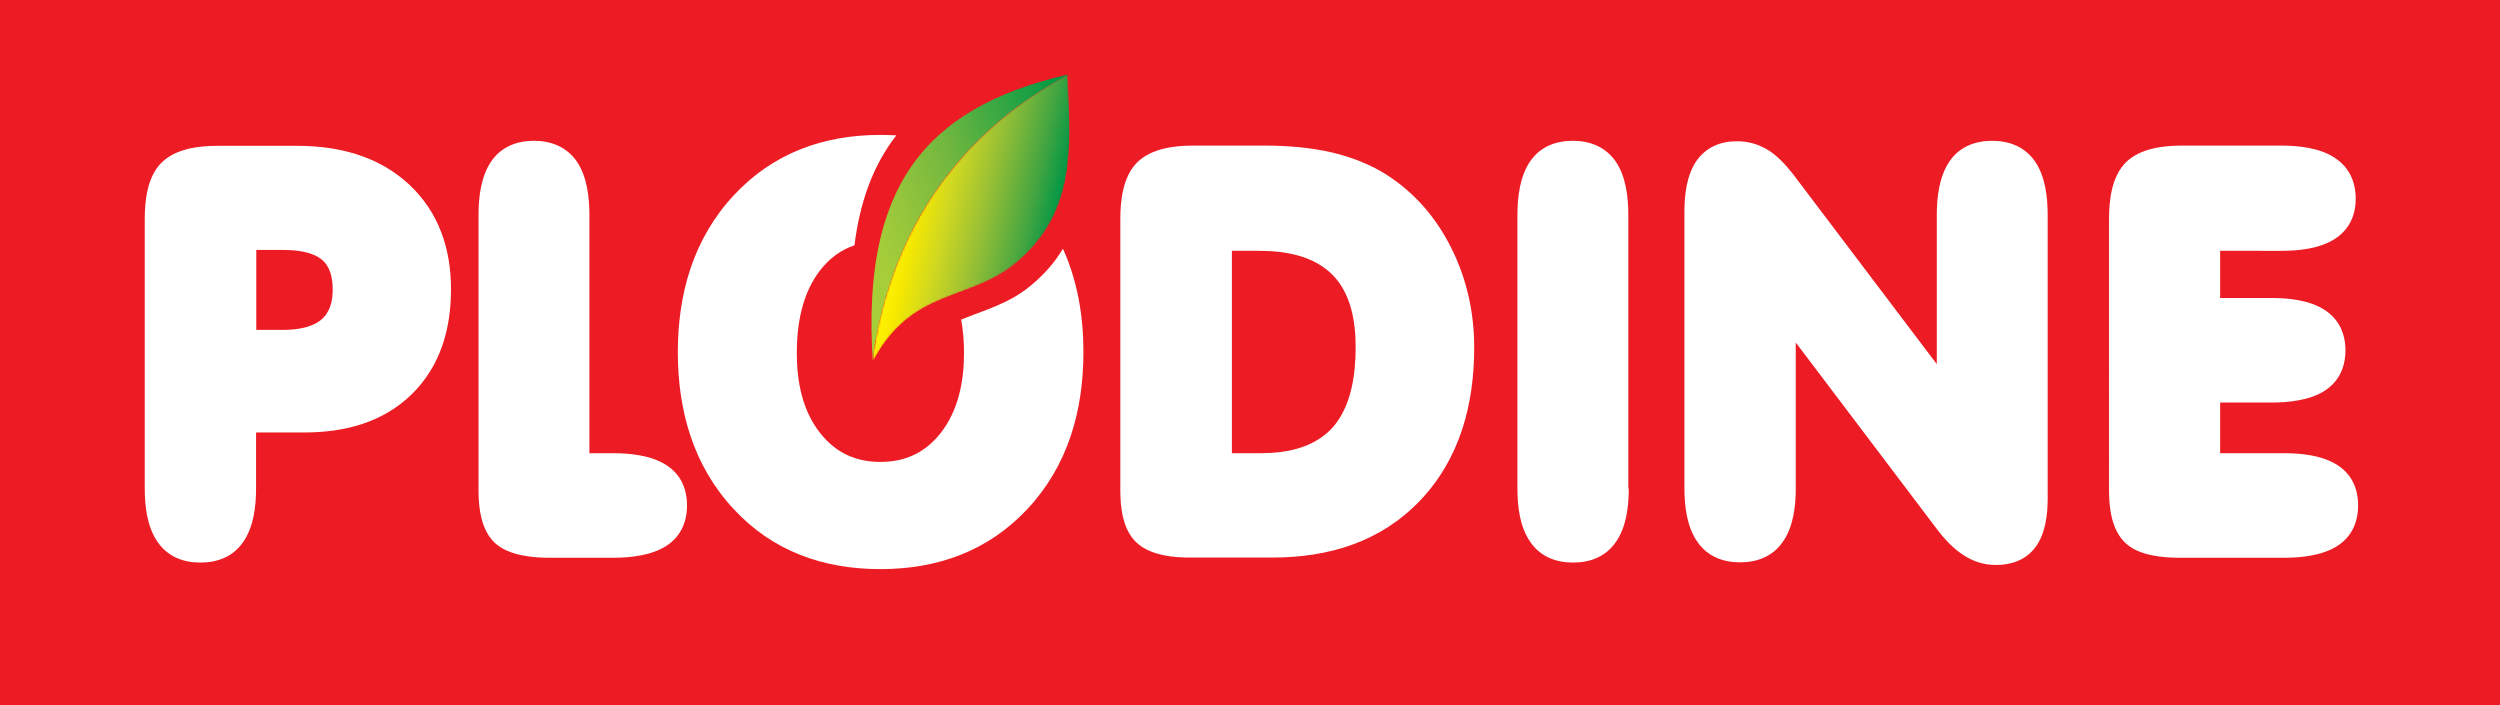
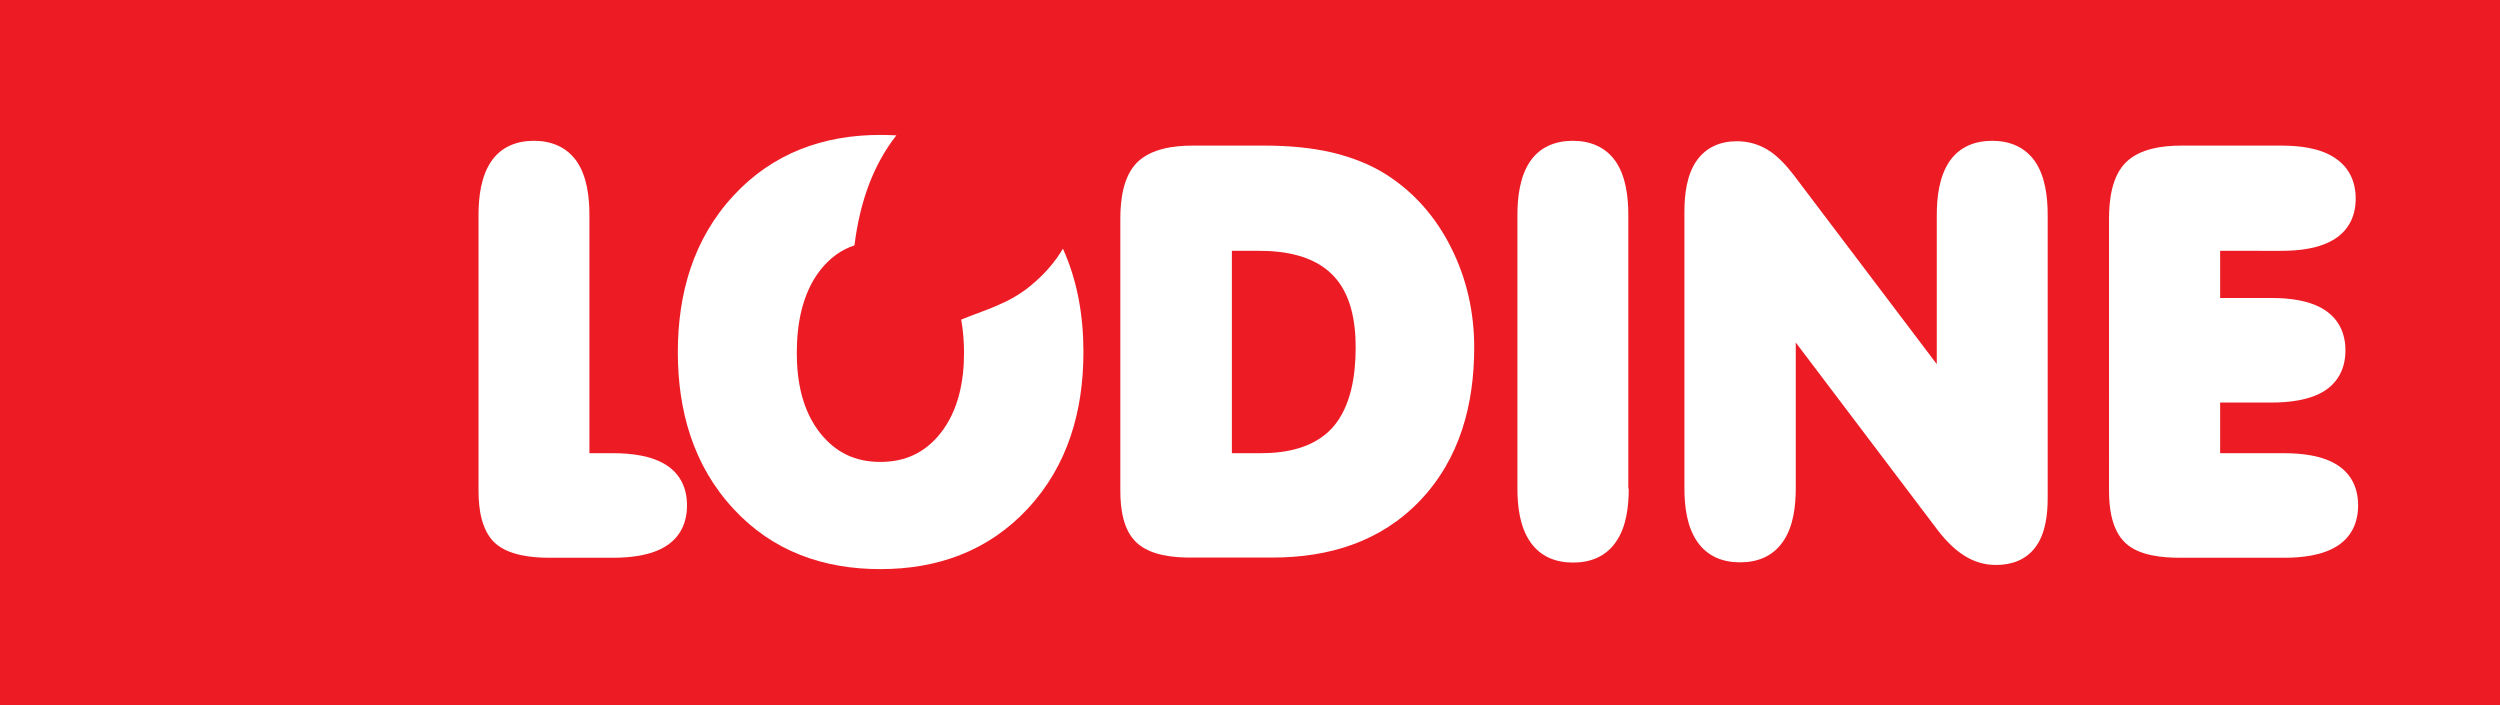
<svg xmlns="http://www.w3.org/2000/svg" version="1.1" id="Layer_1" x="0px" y="0px" width="1145.2px" height="323.1px" viewBox="0 0 1145.2 323.1" style="enable-background:new 0 0 1145.2 323.1;" xml:space="preserve">
  <rect x="0" y="0" width="1145.2" height="323.1" fill="#333333" stroke="none" />
  <g>
    <defs>
      <rect id="SVGID_1_" width="1145.2" height="323.1" />
    </defs>
    <clipPath id="SVGID_2_">
      <use href="#SVGID_1_" style="overflow:visible;" />
    </clipPath>
    <rect style="clip-path:url(#SVGID_2_);fill:#ED1C24;" width="1145.2" height="323.1" />
    <g style="clip-path:url(#SVGID_2_);">
      <defs>
        <rect id="SVGID_3_" width="1145.2" height="323.1" />
      </defs>
      <clipPath id="SVGID_4_">
        <use href="#SVGID_3_" style="overflow:visible;" />
      </clipPath>
-       <path style="clip-path:url(#SVGID_4_);fill:#FFFFFF;" d="M117.3,198.2v25.5c0,8.2-1.1,17.8-6,24.7c-4.6,6.6-11.6,9.3-19.5,9.3    c-7.9,0-14.9-2.7-19.5-9.3c-4.9-6.9-6-16.5-6-24.7V100.5c0-8.7,1.2-19.7,7.8-26.1c6.5-6.3,16.8-7.6,25.4-7.6h36.6    c18.9,0,37.2,4.6,51.3,17.7c13.7,12.8,19.2,29.6,19.2,48c0,18.1-4.8,35.2-18,48.1c-13.3,13-30.9,17.5-49.1,17.5H117.3z     M117.3,151.1h12.4c5.7,0,12.9-0.8,17.5-4.7c4.1-3.5,5.2-8.6,5.2-13.8c0-5-1-10.3-4.9-13.6c-4.5-3.8-12.1-4.5-17.7-4.5h-12.4    V151.1z" />
      <path style="clip-path:url(#SVGID_4_);fill:#FFFFFF;" d="M270.1,207.6h10.6c8.1,0,17.7,1,24.6,5.5c6.5,4.2,9.4,10.7,9.4,18.4    c0,7.7-2.9,14.3-9.4,18.5c-6.9,4.5-16.5,5.5-24.6,5.5h-28.8c-8.1,0-18.8-1-25.1-6.7c-6.3-5.8-7.6-15.8-7.6-24V98.5    c0-8.2,1.1-17.7,5.9-24.7l0,0c4.6-6.6,11.6-9.3,19.5-9.3c7.9,0,14.9,2.8,19.5,9.3l0,0c4.8,6.9,5.9,16.4,5.9,24.7V207.6z" />
      <path style="clip-path:url(#SVGID_4_);fill:#FFFFFF;" d="M520.8,248.7c-6.4-5.8-7.6-15.9-7.6-24V100.4c0-8.7,1.2-19.6,7.8-26.1    l0,0c6.5-6.3,16.8-7.6,25.4-7.6h32.7c10.4,0,21.1,0.8,31.3,3.2c8.7,2.1,17.1,5.3,24.7,10.1c12.9,8.3,22.6,19.5,29.5,33.2    c7.3,14.4,10.7,29.9,10.7,46c0,26-6.5,50.9-24.8,70.1c-18,18.9-41.8,26.1-67.5,26.1H546C537.8,255.5,527.1,254.5,520.8,248.7     M564.2,207.6h13.4c11.9,0,24.3-2.5,32.7-11.6c8.7-9.7,10.7-24.4,10.7-36.9c0-11.7-2.1-24.8-10.8-33.4    c-8.7-8.6-21.6-10.8-33.3-10.8h-12.6V207.6z" />
      <path style="clip-path:url(#SVGID_4_);fill:#FFFFFF;" d="M746.1,223.8c0,8.2-1.1,17.8-6,24.6c-4.6,6.6-11.6,9.3-19.5,9.3    c-7.9,0-14.9-2.7-19.5-9.3c-4.9-6.9-6-16.4-6-24.6V98.5c0-8.2,1.1-17.7,5.9-24.7l0,0c4.6-6.6,11.6-9.3,19.5-9.3    c7.9,0,14.9,2.8,19.5,9.3l0,0c4.8,6.9,5.9,16.4,5.9,24.7V223.8z" />
      <path style="clip-path:url(#SVGID_4_);fill:#FFFFFF;" d="M887.2,166.8V98.5c0-8.2,1.1-17.7,5.9-24.7l0,0    c4.6-6.6,11.6-9.3,19.5-9.3c7.9,0,14.9,2.8,19.5,9.3l0,0c4.8,6.9,5.9,16.4,5.9,24.7v129.8c0,7.4-1,16.1-5.5,22.2    c-4.4,6-11,8.3-18.2,8.3c-5.3,0-10.2-1.5-14.7-4.4c-4.9-3.1-9.2-7.8-12.7-12.5l0,0l-64.3-85v66.8c0,8.2-1.1,17.8-6,24.6    c-4.6,6.6-11.6,9.3-19.5,9.3c-7.9,0-14.9-2.7-19.5-9.3c-4.9-6.9-6-16.4-6-24.6V97c0-7.8,1-16.8,5.6-23.4l0,0    c4.4-6.2,10.9-8.9,18.4-8.9c4.9,0,9.5,1.2,13.8,3.7c4.6,2.7,8.6,7.1,11.9,11.3l0,0L887.2,166.8z" />
      <path style="clip-path:url(#SVGID_4_);fill:#FFFFFF;" d="M1017,114.9v21.6h23.4c8.1,0,17.6,1,24.5,5.5c6.5,4.2,9.5,10.8,9.5,18.5    c0,7.7-3,14.3-9.5,18.5c-6.9,4.4-16.5,5.4-24.5,5.4H1017v23.2h29.2c8.1,0,17.7,1,24.6,5.5c6.5,4.2,9.4,10.7,9.4,18.4    c0,7.7-2.9,14.3-9.4,18.5c-6.9,4.5-16.5,5.5-24.6,5.5h-47.4c-8.1,0-18.9-0.9-25.1-6.7c-6.3-5.8-7.6-15.8-7.6-24V100.4    c0-8.7,1.2-19.6,7.8-26.1l0,0c6.5-6.3,16.8-7.6,25.4-7.6h45.7c8.1,0,17.6,1,24.5,5.6c6.6,4.3,9.6,10.9,9.6,18.7    c0,7.7-3,14.2-9.5,18.4c-7,4.5-16.5,5.5-24.6,5.5H1017z" />
      <path style="clip-path:url(#SVGID_4_);fill:#FFFFFF;" d="M310.5,161.3c0-26.8,7.1-51.9,25.6-71.8c17.9-19.3,41-27.7,67.2-27.7    c2.5,0,4.9,0.1,7.3,0.2c-10.3,13.2-16.6,29.7-19.2,50.4c-6.1,2-11.3,5.8-15.7,11.4c-8.3,10.7-10.7,24.7-10.7,37.9    c0,13,2.5,26.4,10.8,36.8c7.1,8.9,16.1,13.1,27.5,13.1c11.3,0,20.4-4.2,27.5-13.1c8.2-10.4,10.8-23.8,10.8-36.8    c0-5.1-0.4-10.3-1.3-15.3c10.7-4.4,21.8-7.2,31.9-15.6c6.4-5.3,11.2-10.9,14.7-16.9c6.6,14.6,9.4,30.6,9.4,47.3    c0,26.8-7,52-25.6,71.9c-18,19.3-41.2,27.6-67.4,27.6c-26.2,0-49.4-8.2-67.3-27.6C317.5,213.2,310.5,188,310.5,161.3" />
    </g>
    <g style="clip-path:url(#SVGID_2_);">
      <defs>
-         <path id="SVGID_5_" d="M489,34.5C489,35.2,489,34.8,489,34.5 M399.8,165.5C399.9,165.5,399.9,165.4,399.8,165.5     c0.3-3.3,0.7-6.9,1.5-10.8c13-68.3,55.1-103.1,87.7-120.2c0-0.2,0-0.3,0-0.3C422.8,49.5,394.7,86.5,399.8,165.5" />
+         <path id="SVGID_5_" d="M489,34.5C489,35.2,489,34.8,489,34.5 M399.8,165.5C399.9,165.5,399.9,165.4,399.8,165.5     c0.3-3.3,0.7-6.9,1.5-10.8c0-0.2,0-0.3,0-0.3C422.8,49.5,394.7,86.5,399.8,165.5" />
      </defs>
      <clipPath id="SVGID_6_">
        <use href="#SVGID_5_" style="overflow:visible;" />
      </clipPath>
      <linearGradient id="SVGID_7_" gradientUnits="userSpaceOnUse" x1="0" y1="323.15" x2="1" y2="323.15" gradientTransform="matrix(122.202 -49.373 49.373 122.202 -15571.857 -39365.891)">
        <stop offset="0" style="stop-color:#A6CE39" />
        <stop offset="0.156" style="stop-color:#A6CE39" />
        <stop offset="0.284" style="stop-color:#97C63B" />
        <stop offset="0.516" style="stop-color:#72B73F" />
        <stop offset="0.824" style="stop-color:#20A244" />
        <stop offset="0.989" style="stop-color:#009745" />
        <stop offset="1" style="stop-color:#009745" />
      </linearGradient>
-       <polygon style="clip-path:url(#SVGID_6_);fill:url(#SVGID_7_);" points="407.9,198.2 534.6,147 475.8,1.4 349.1,52.6   " />
    </g>
    <g style="clip-path:url(#SVGID_2_);">
      <defs>
-         <path id="SVGID_8_" d="M401.3,154.7c-0.7,3.9-1.2,7.4-1.4,10.7c17.9-33.6,43.8-27.1,65.3-44.8c25.1-20.8,25.6-46.9,24.3-76.2     c-0.2-5.2-0.4-8.9-0.5-10C456.4,51.6,414.3,86.5,401.3,154.7" />
-       </defs>
+         </defs>
      <clipPath id="SVGID_9_">
        <use href="#SVGID_8_" style="overflow:visible;" />
      </clipPath>
      <defs>
        <filter id="Adobe_OpacityMaskFilter" filterUnits="userSpaceOnUse" x="339.1" y="-13.3" width="212.4" height="226.5">
          <feColorMatrix type="matrix" values="1 0 0 0 0  0 1 0 0 0  0 0 1 0 0  0 0 0 1 0" />
        </filter>
      </defs>
      <mask maskUnits="userSpaceOnUse" x="339.1" y="-13.3" width="212.4" height="226.5" id="SVGID_10_">
        <g style="filter:url(#Adobe_OpacityMaskFilter);">
          <rect x="373.2" y="16" style="clip-path:url(#SVGID_9_);" width="144.1" height="167.9" />
          <g style="enable-background:new    ;">
            <g>
              <defs>
-                 <rect id="SVGID_11_" x="371.8" y="41.9" transform="matrix(0.208 -0.978 0.978 0.208 254.942 514.737)" width="147" height="116.1" />
-               </defs>
+                 </defs>
              <clipPath id="SVGID_12_" style="clip-path:url(#SVGID_9_);">
                <use href="#SVGID_11_" style="overflow:visible;" />
              </clipPath>
              <linearGradient id="SVGID_13_" gradientUnits="userSpaceOnUse" x1="0" y1="323.15" x2="1" y2="323.15" gradientTransform="matrix(68.216 14.5 -14.5 68.216 5099.927 -21950.797)">
                <stop offset="0" style="stop-color:#E6E7E8" />
                <stop offset="0.581" style="stop-color:#F1F2F2" />
                <stop offset="1" style="stop-color:#FFFFFF" />
              </linearGradient>
              <polygon style="clip-path:url(#SVGID_12_);fill:url(#SVGID_13_);" points="339.1,176.6 511.1,213.2 551.5,23.3 379.5,-13.3               " />
            </g>
          </g>
        </g>
      </mask>
      <g style="clip-path:url(#SVGID_9_);mask:url(#SVGID_10_);">
        <g>
          <defs>
            <rect id="SVGID_14_" x="373.2" y="16" width="144.1" height="167.9" />
          </defs>
          <clipPath id="SVGID_15_">
            <use href="#SVGID_14_" style="overflow:visible;" />
          </clipPath>
          <g style="clip-path:url(#SVGID_15_);">
            <defs>
              <rect id="SVGID_16_" x="371.8" y="41.9" transform="matrix(0.208 -0.978 0.978 0.208 254.946 514.739)" width="147" height="116.1" />
            </defs>
            <clipPath id="SVGID_17_">
              <use href="#SVGID_16_" style="overflow:visible;" />
            </clipPath>
            <linearGradient id="SVGID_18_" gradientUnits="userSpaceOnUse" x1="0" y1="323.15" x2="1" y2="323.15" gradientTransform="matrix(68.216 14.5 -14.5 68.216 5099.927 -21950.797)">
              <stop offset="0" style="stop-color:#FFF200" />
              <stop offset="9.798426e-02" style="stop-color:#F6E900" />
              <stop offset="0.28" style="stop-color:#D1D820" />
              <stop offset="0.526" style="stop-color:#99C035" />
              <stop offset="0.824" style="stop-color:#44A541" />
              <stop offset="1" style="stop-color:#009745" />
            </linearGradient>
-             <polygon style="clip-path:url(#SVGID_17_);fill:url(#SVGID_18_);" points="339.1,176.6 511.1,213.2 551.5,23.3 379.5,-13.3             " />
          </g>
        </g>
      </g>
    </g>
  </g>
</svg>